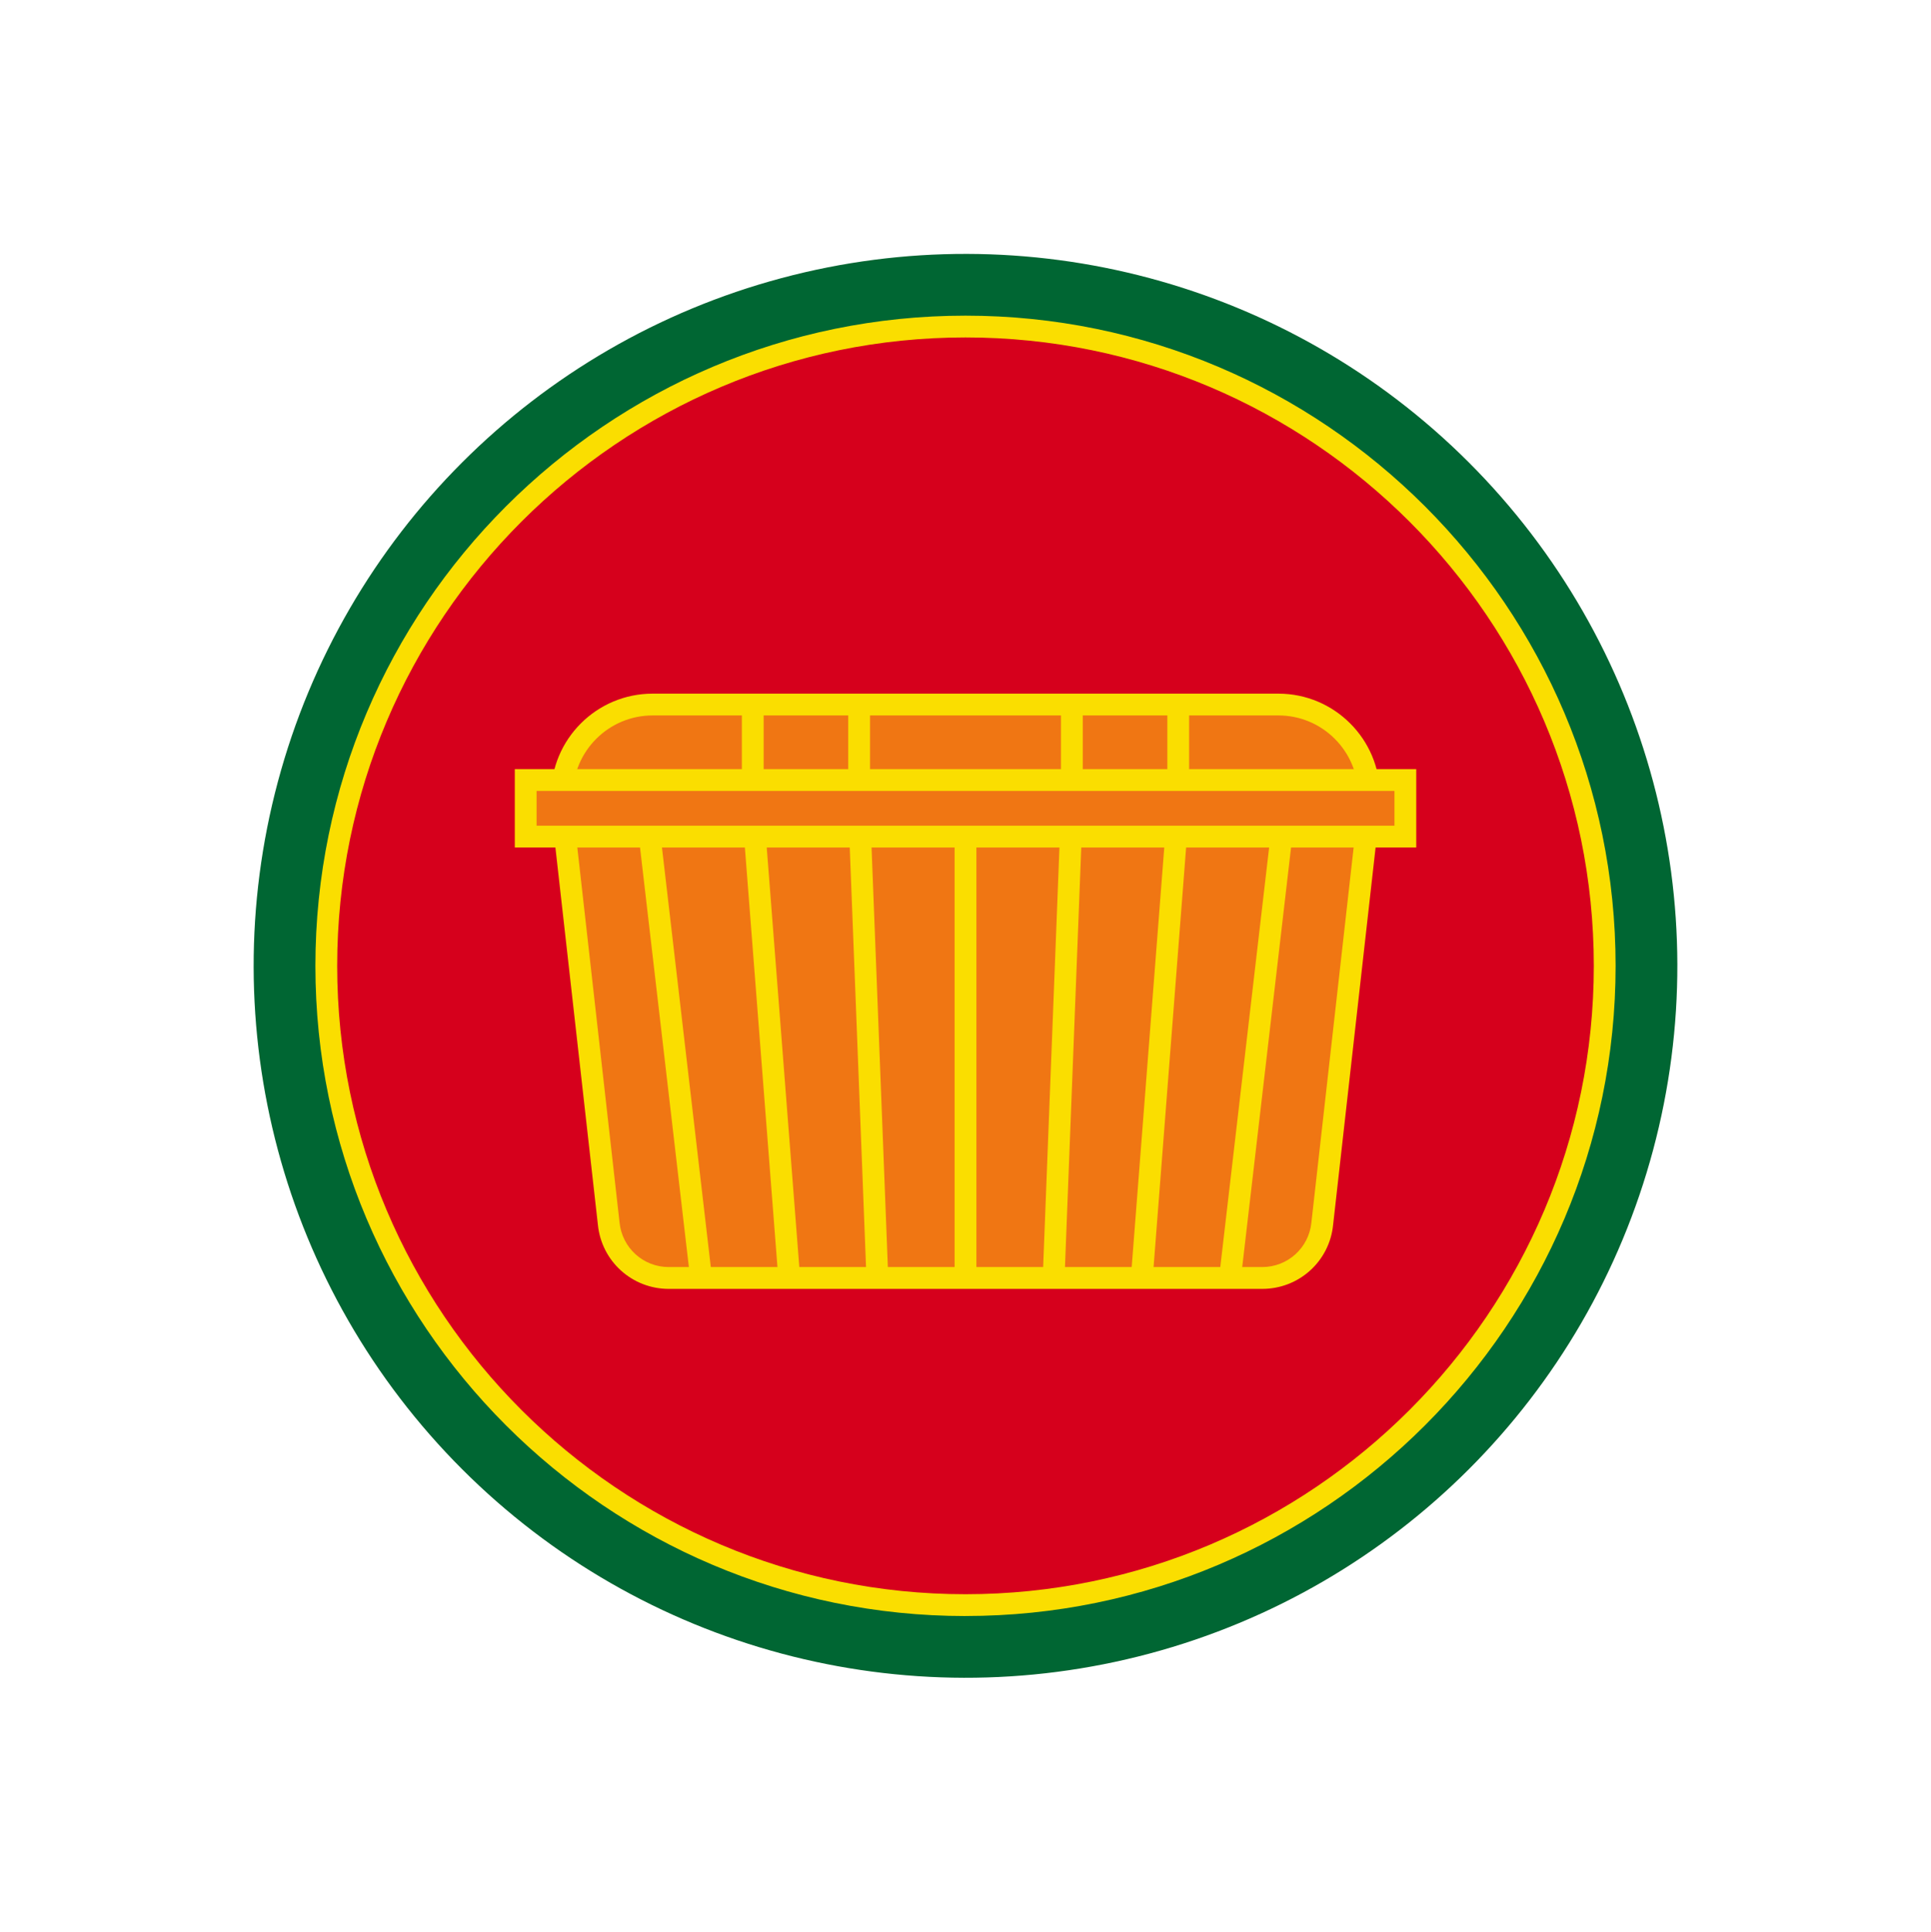
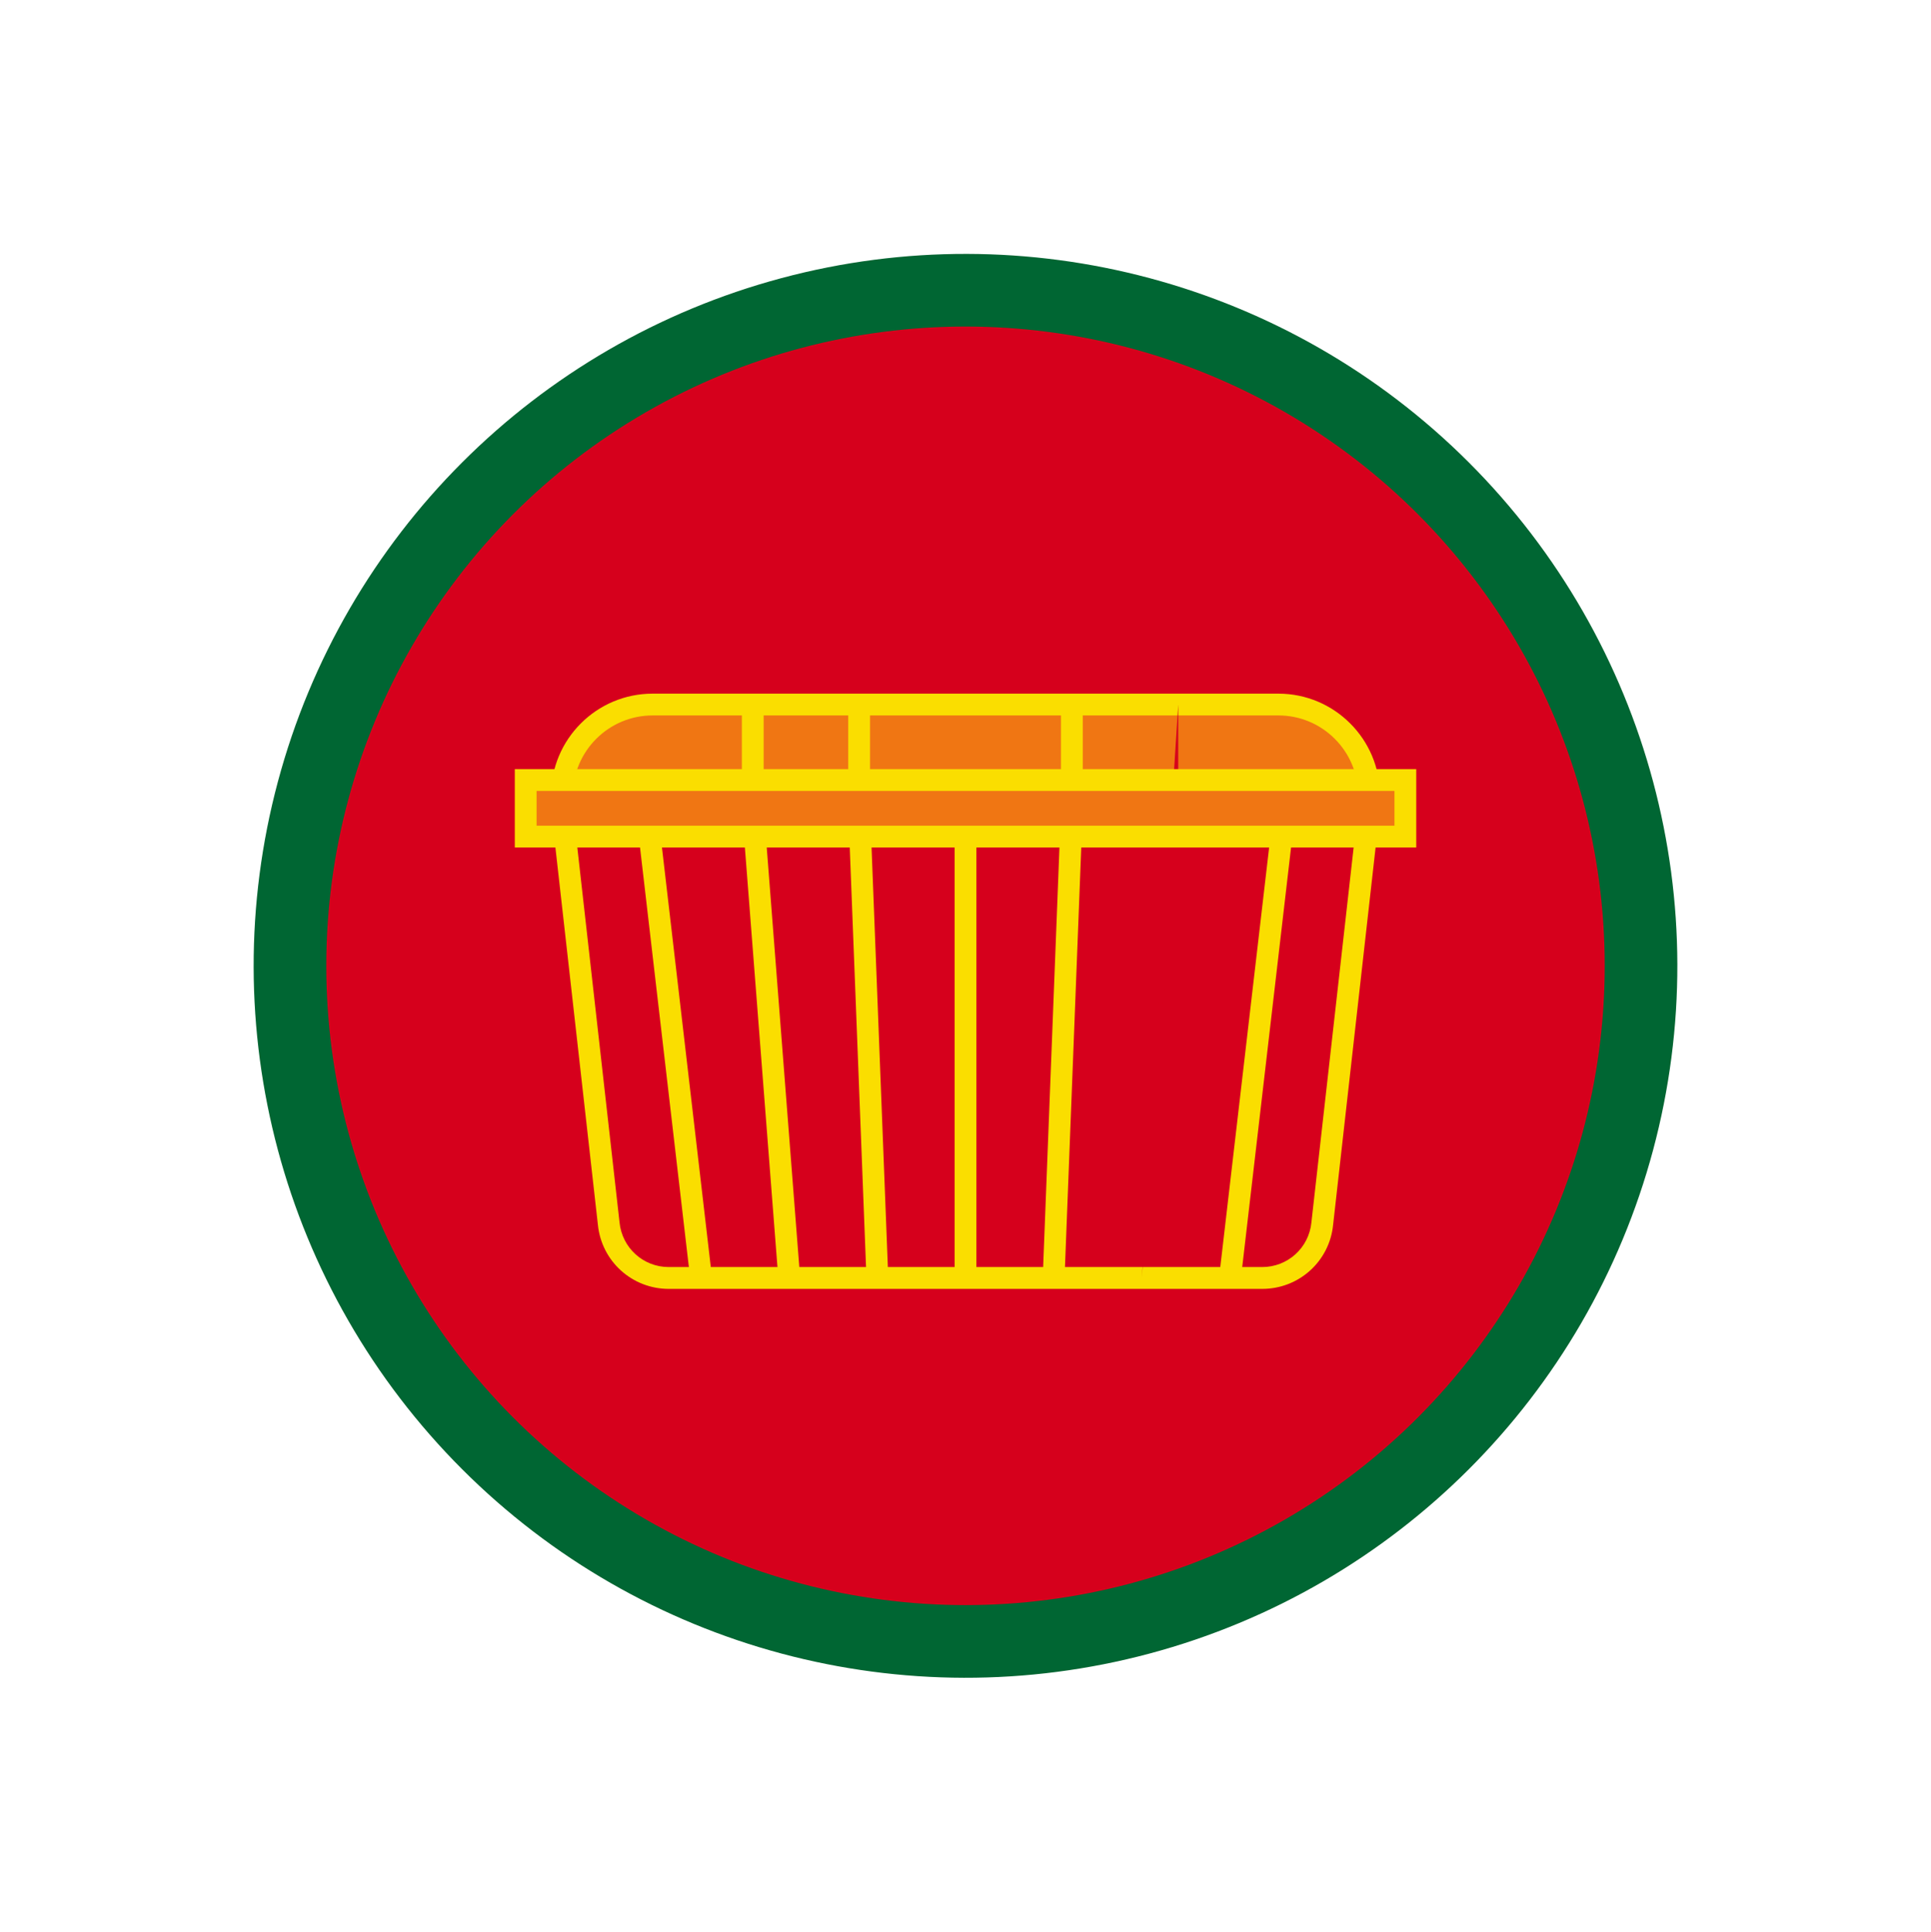
<svg xmlns="http://www.w3.org/2000/svg" id="Non_Espansi" viewBox="0 0 531.74 531.87">
  <defs>
    <style>.cls-1{fill:#063;}.cls-2{fill:#f07613;}.cls-3{fill:#fade00;}.cls-4{fill:#d6001c;}</style>
  </defs>
  <g>
    <circle class="cls-1" cx="265.87" cy="265.93" r="196.02" transform="translate(-110.17 265.89) rotate(-45)" />
    <g>
      <circle class="cls-4" cx="265.87" cy="265.93" r="176.02" />
-       <path class="cls-3" d="M265.87,444.96c-98.71,0-179.02-80.31-179.02-179.02S167.16,86.91,265.87,86.91s179.02,80.31,179.02,179.02-80.31,179.02-179.02,179.02Zm0-352.05c-95.41,0-173.02,77.62-173.02,173.02s77.62,173.02,173.02,173.02,173.02-77.62,173.02-173.02-77.62-173.02-173.02-173.02Z" />
    </g>
  </g>
  <g id="Cestino">
    <g>
-       <path class="cls-2" d="M154.75,222.56h222.25l-12.88,114.34c-.85,8.5-8,14.97-16.54,14.97H184.17c-8.54,0-15.69-6.47-16.54-14.97l-12.88-114.34Z" />
      <path class="cls-3" d="M347.57,354.88H184.17c-10.12,0-18.52-7.6-19.53-17.67l-13.25-117.64h228.96l-13.25,117.68c-1,10.04-9.4,17.63-19.52,17.63ZM158.1,225.56l12.5,111c.7,7.03,6.53,12.31,13.56,12.31h163.4c7.03,0,12.86-5.27,13.56-12.27l12.51-111.04H158.1Z" />
    </g>
    <g>
      <line class="cls-4" x1="193.06" y1="351.88" x2="178" y2="222.56" />
      <rect class="cls-3" x="182.53" y="222.13" width="6" height="130.18" transform="translate(-31.96 23.38) rotate(-6.64)" />
    </g>
    <g>
      <path class="cls-2" d="M179.7,193.99h172.35c13.77,0,24.95,11.18,24.95,24.95v3.62H154.75v-3.62c0-13.77,11.18-24.95,24.95-24.95Z" />
      <path class="cls-3" d="M380,225.56H151.75v-6.62c0-15.41,12.54-27.95,27.95-27.95h172.35c15.41,0,27.95,12.54,27.95,27.95v6.62Zm-222.25-6h216.25v-.62c0-12.1-9.85-21.95-21.95-21.95H179.7c-12.1,0-21.95,9.85-21.95,21.95v.62Z" />
    </g>
    <rect class="cls-3" x="262.87" y="222.56" width="6" height="129.31" />
    <g>
      <line class="cls-4" x1="338.69" y1="351.88" x2="353.74" y2="222.56" />
      <rect class="cls-3" x="281.12" y="284.22" width="130.18" height="6" transform="translate(20.9 597.92) rotate(-83.36)" />
    </g>
    <g>
      <polyline class="cls-4" points="217.33 351.88 207.29 222.56 207.29 193.99" />
      <polygon class="cls-3" points="214.34 352.11 204.29 222.68 204.29 193.99 210.29 193.99 210.29 222.45 220.32 351.64 214.34 352.11" />
    </g>
    <g>
      <polyline class="cls-4" points="241.6 351.88 236.58 222.56 236.58 193.99" />
      <polygon class="cls-3" points="238.6 351.99 233.58 222.56 233.58 193.99 239.58 193.99 239.58 222.51 244.6 351.76 238.6 351.99" />
    </g>
    <g>
      <polyline class="cls-4" points="314.41 351.88 324.45 222.56 324.45 193.99" />
-       <polygon class="cls-3" points="317.41 352.11 311.42 351.64 321.45 222.45 321.45 193.99 327.45 193.99 327.44 222.8 317.41 352.11" />
    </g>
    <g>
-       <polyline class="cls-4" points="290.14 351.88 295.16 222.56 295.16 193.99" />
      <polygon class="cls-3" points="293.14 351.99 287.14 351.76 292.16 222.51 292.16 193.99 298.16 193.99 298.16 222.68 293.14 351.99" />
    </g>
    <g>
      <rect class="cls-2" x="144.76" y="214.78" width="242.23" height="15.58" />
      <path class="cls-3" d="M389.99,233.35H141.76v-21.58h248.23v21.58Zm-242.23-6h236.23v-9.58H147.76v9.58Z" />
    </g>
  </g>
</svg>